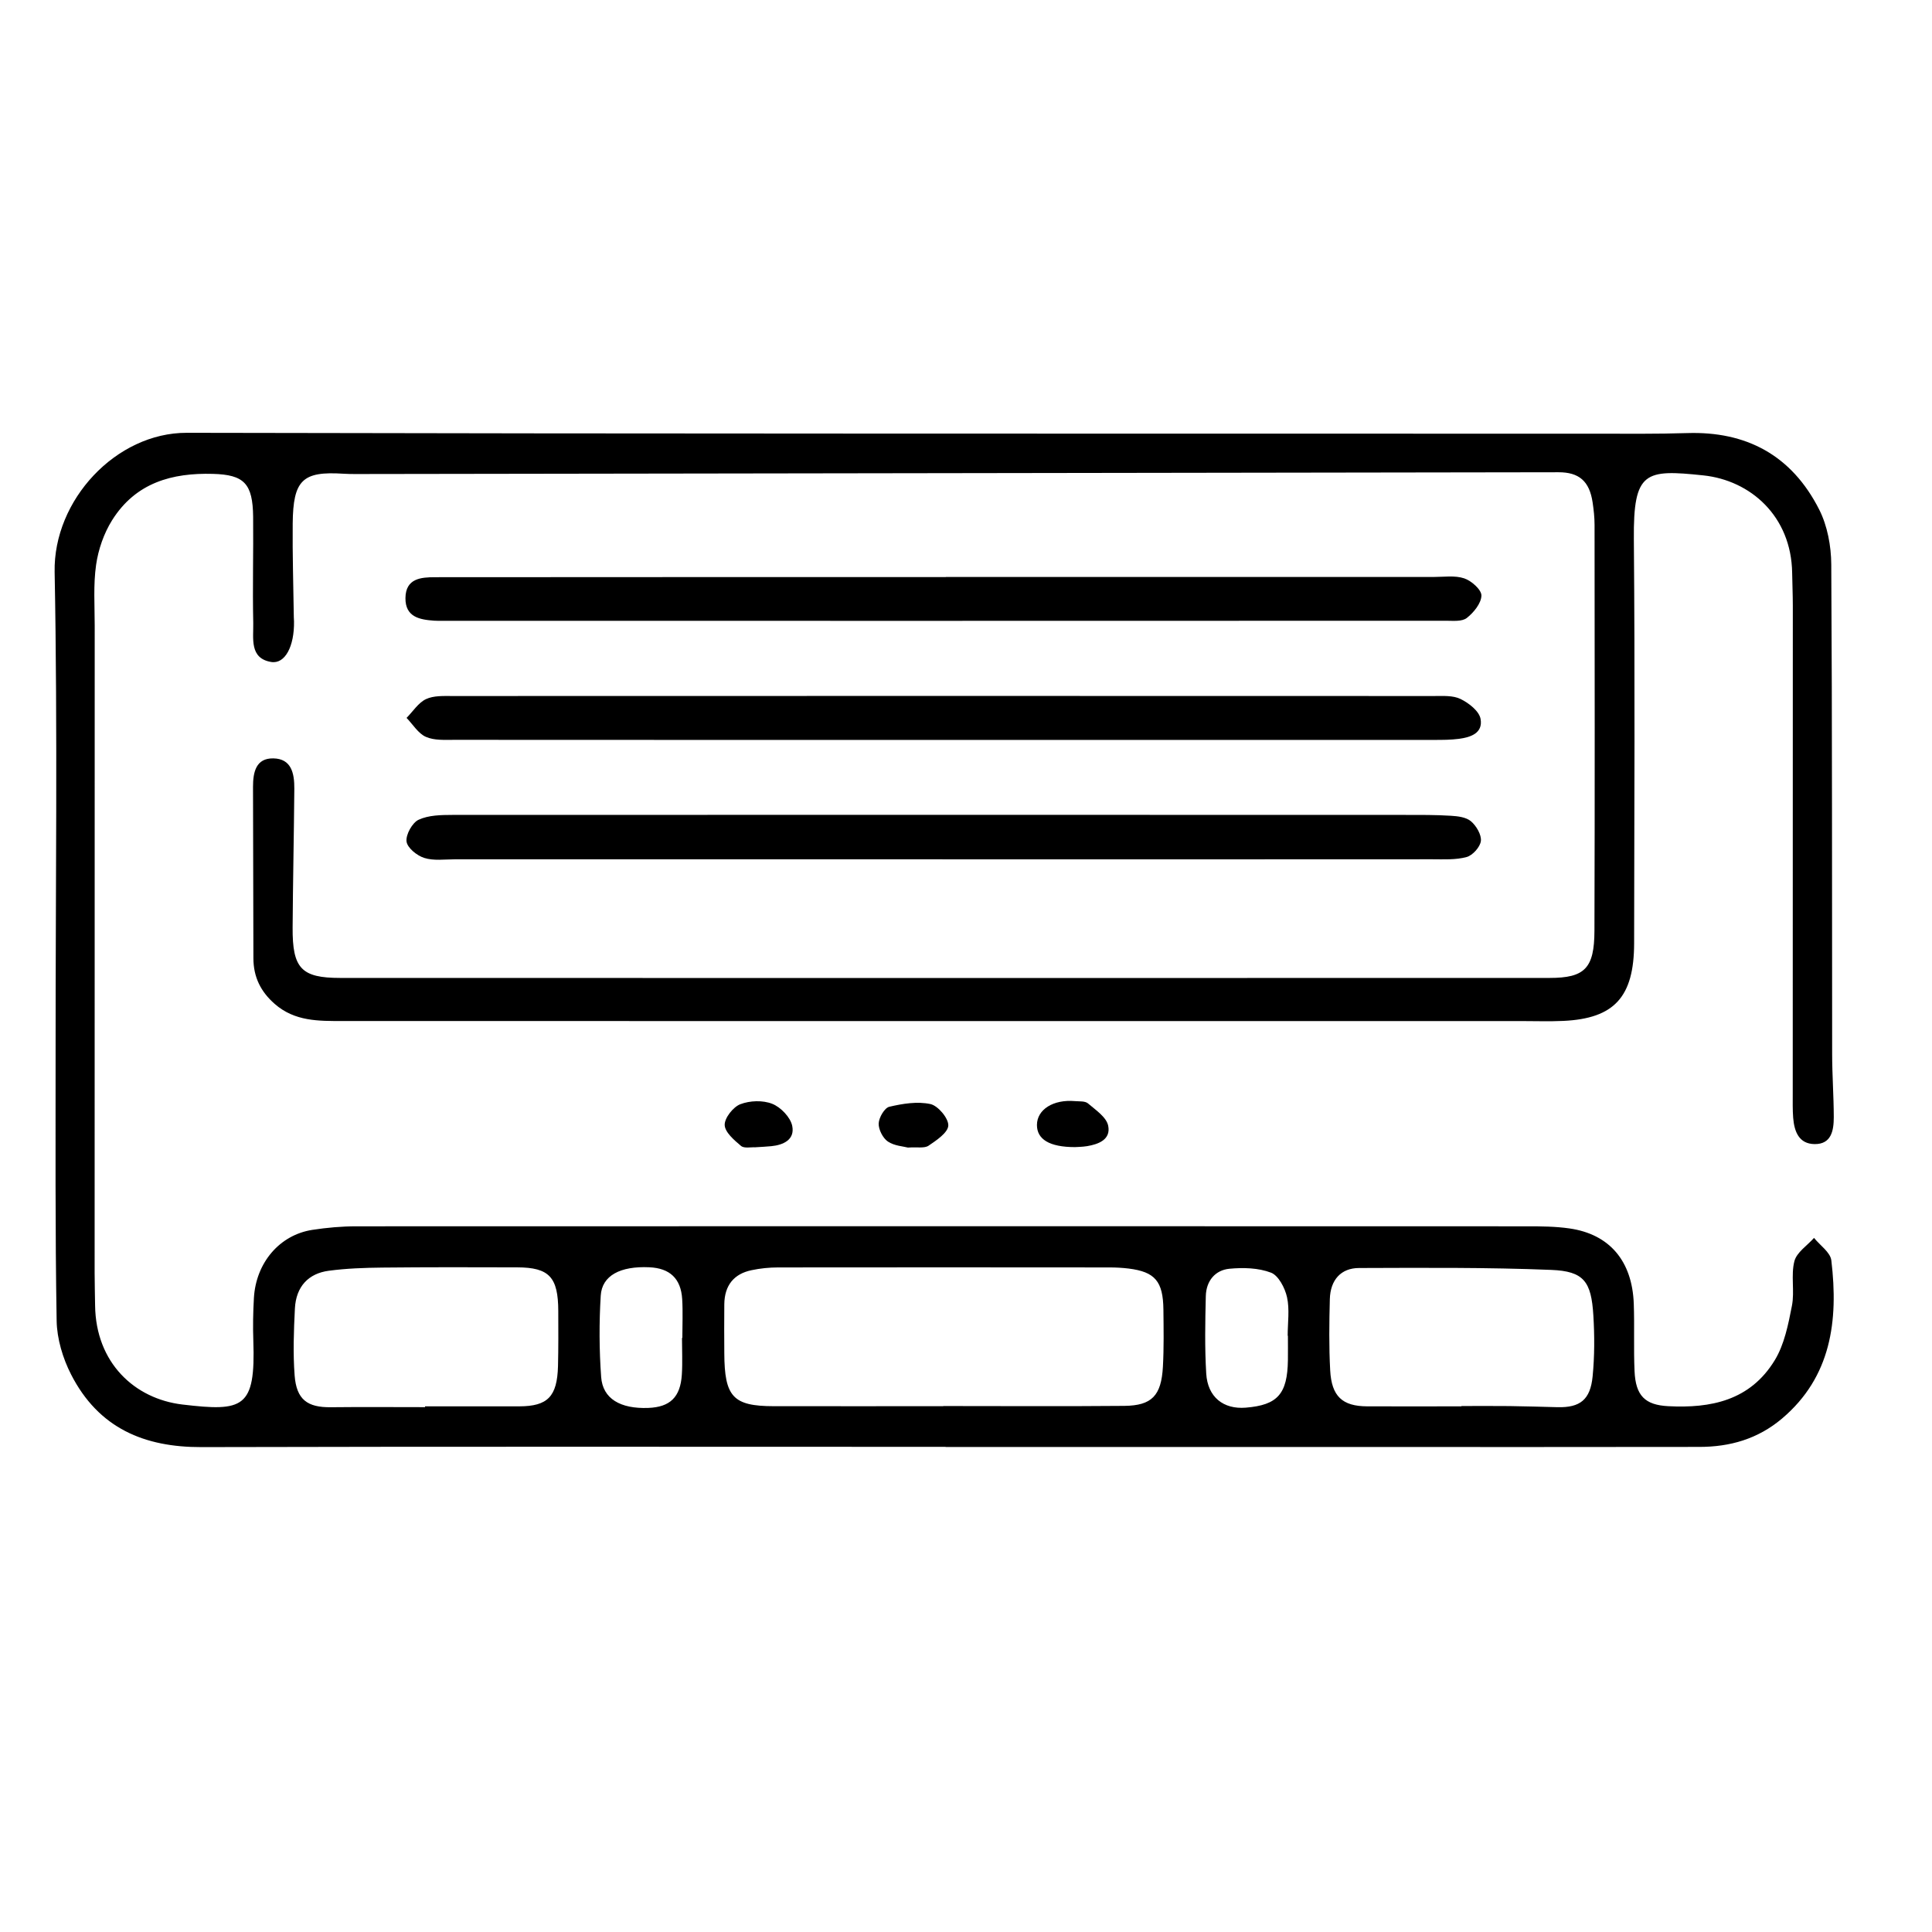
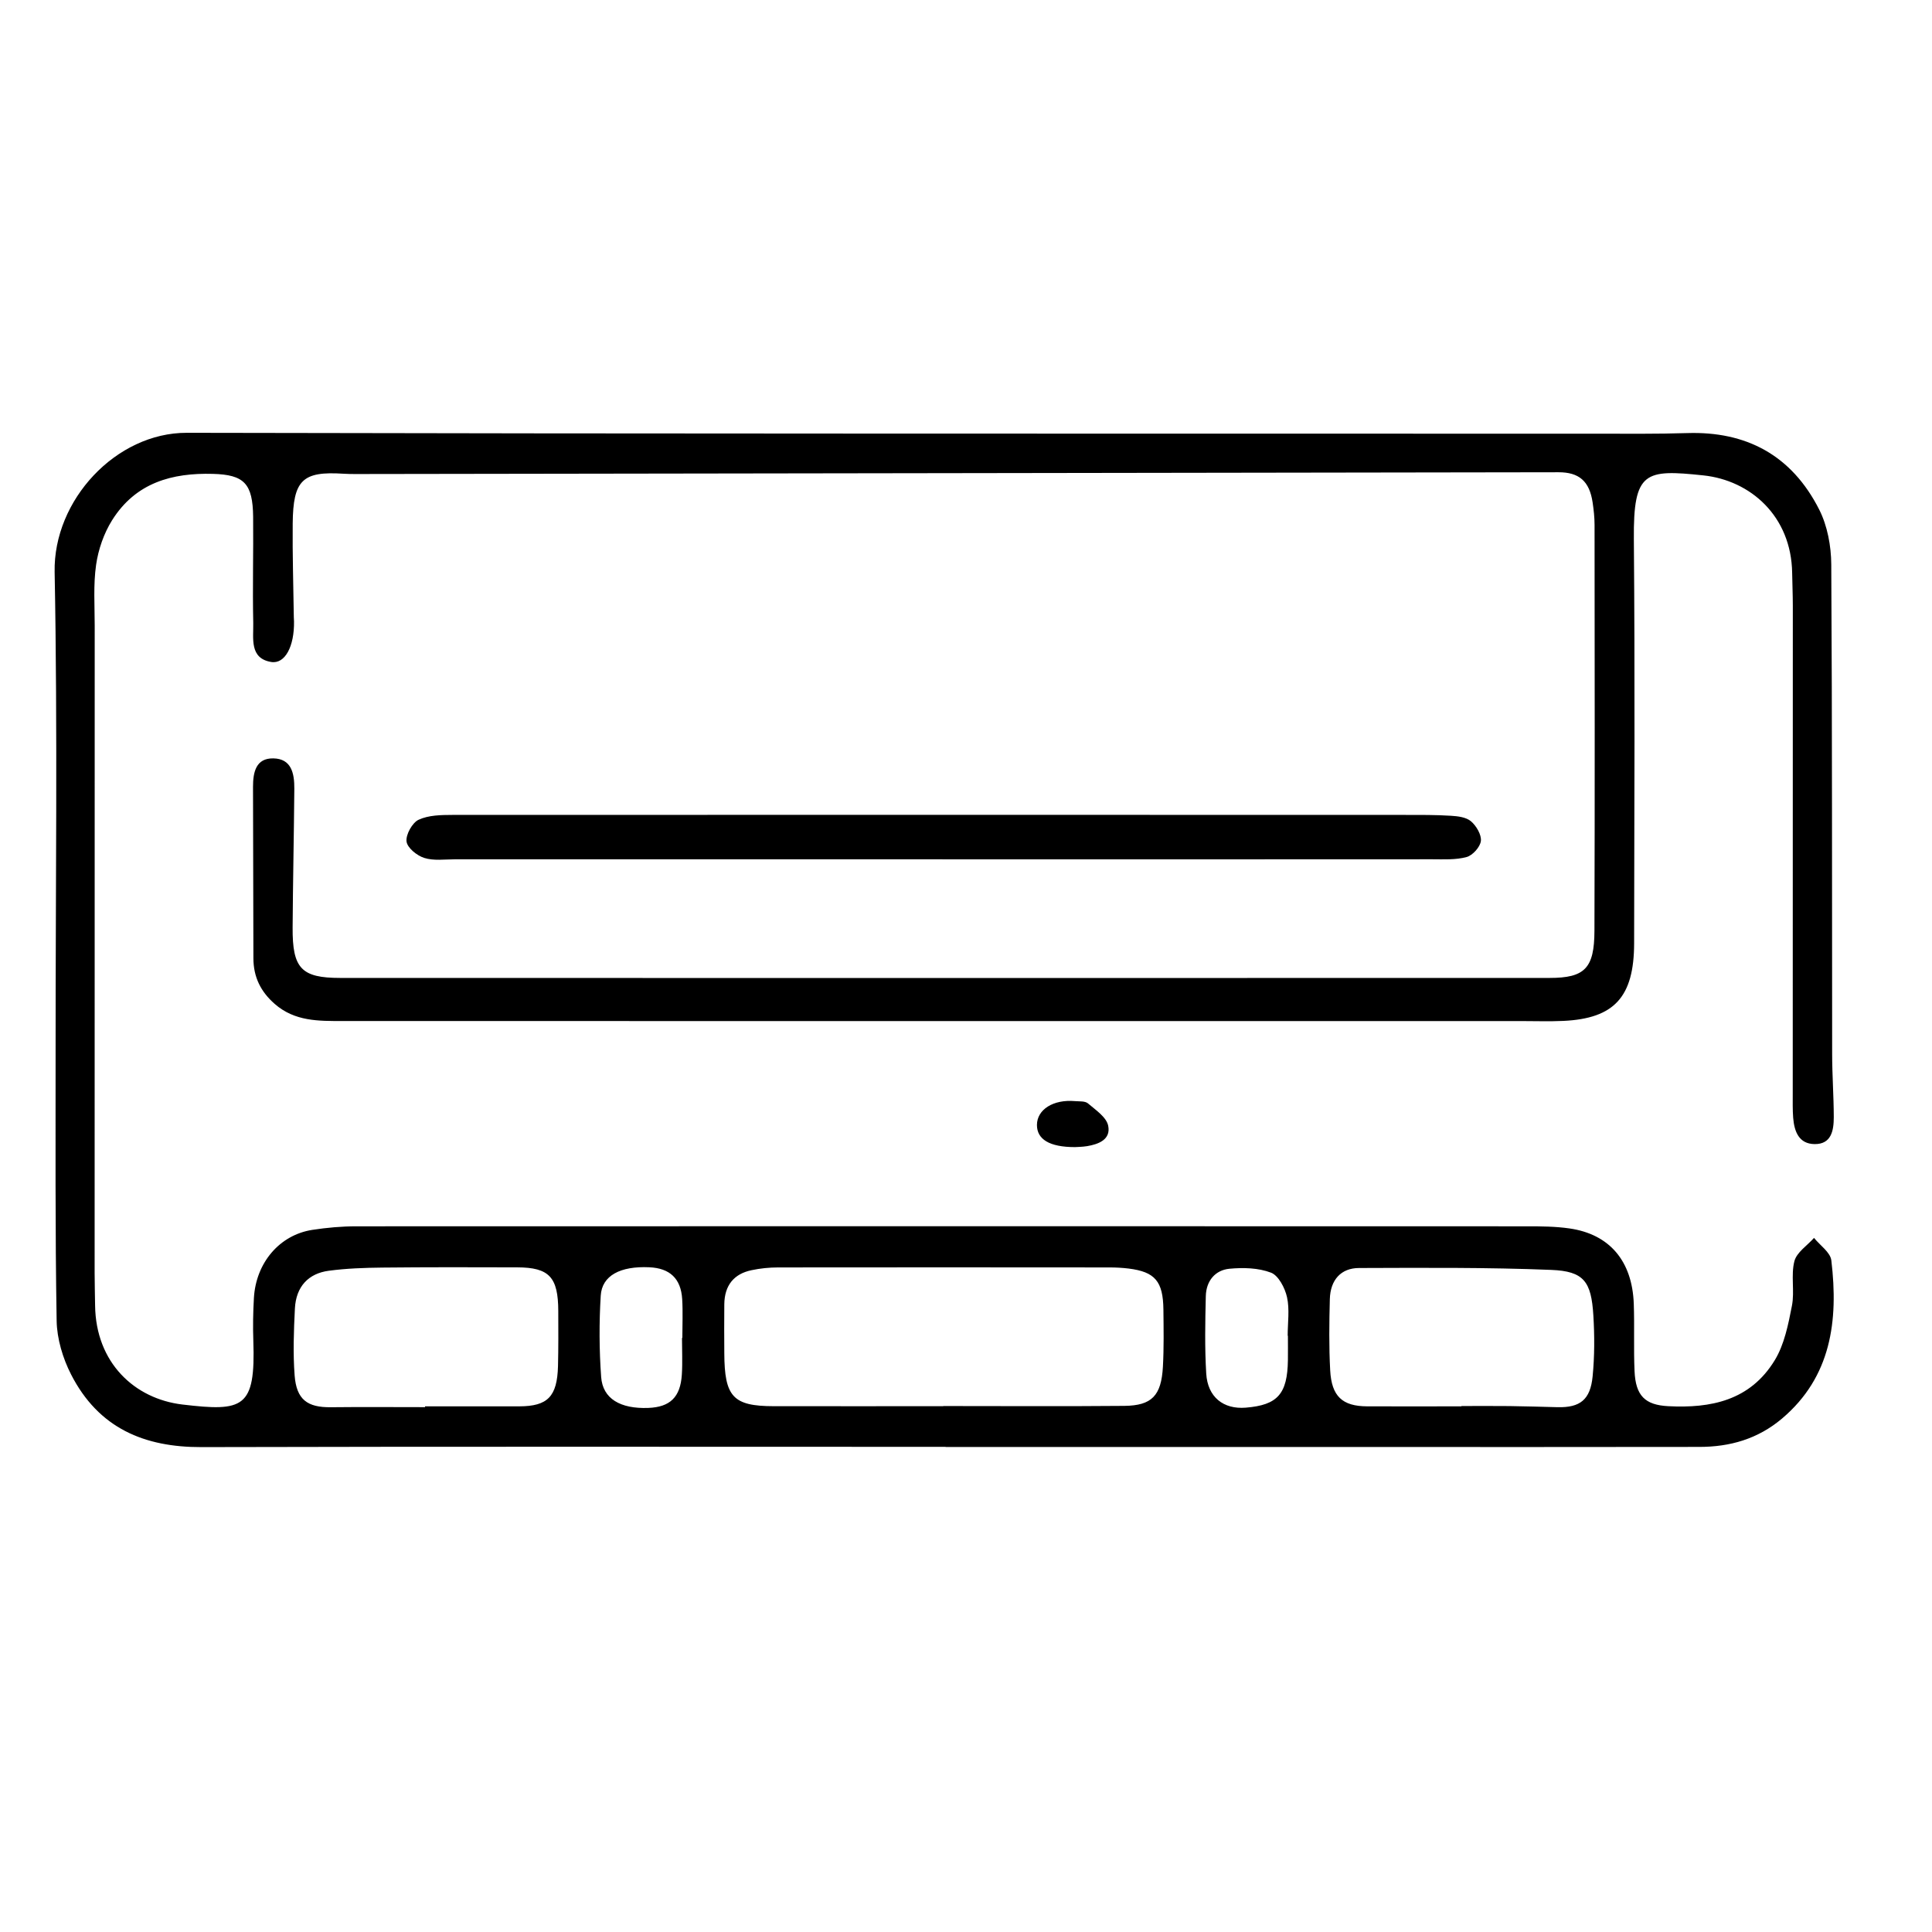
<svg xmlns="http://www.w3.org/2000/svg" id="uuid-d2b6c5e0-fa58-4cd5-a629-84f189cccbbf" data-name="Layer 1" viewBox="0 0 500 500">
  <path d="M244.74,374.44c-64.22,0-128.44-.09-192.66,.07-14.59,.03-26.53-4.78-33.7-18.83-2.12-4.15-3.64-9.19-3.72-13.86-.4-23.4-.26-46.81-.27-70.22-.02-41.19,.54-82.38-.25-123.55-.36-18.65,15.91-36.08,34.2-36.04,121.62,.27,243.25,.2,364.87,.23,7.82,0,15.64,.09,23.46-.16,15.13-.48,26.97,5.6,34.17,19.86,2.08,4.13,3.06,9.35,3.09,14.09,.26,42.24,.17,84.48,.23,126.72,0,5.45,.41,10.9,.42,16.35,0,3.52-.64,7.05-4.99,6.99-4-.06-5.23-3.19-5.52-6.82-.16-2.1-.11-4.22-.11-6.33,0-42.07,.02-84.13,.02-126.2,0-2.81-.13-5.63-.17-8.44-.21-14.74-10.81-23.99-22.99-25.27-15.06-1.58-18.13-1.13-17.98,16.53,.3,34.85,.12,69.7,.07,104.55-.02,13.92-5.14,19.48-18.31,20.1-3.65,.17-7.32,.04-10.98,.04-101.66,0-203.32,.02-304.98-.01-6.14,0-12.35,.13-17.55-4.43-3.56-3.12-5.51-6.89-5.51-11.85,0-14.78-.1-29.57-.1-44.35,0-3.78,.76-7.42,5.26-7.34,4.69,.08,5.46,3.89,5.43,7.85-.1,11.96-.36,23.92-.44,35.89-.07,10.61,2.23,13.08,12.33,13.08,104.32,.03,208.64,.03,312.96,0,9.11,0,11.59-2.48,11.62-12.2,.11-35.02,.06-70.05,.03-105.07,0-1.93-.22-3.87-.5-5.78-.82-5.54-3.53-7.83-8.85-7.82-103.82,.17-207.63,.32-311.45,.46-1,0-2-.02-2.99-.08-10.58-.68-13.02,1.6-13.13,12.89-.08,8.09,.18,16.18,.29,24.28,0,.35,.05,.7,.05,1.05,.1,6.45-2.32,11.09-5.91,10.5-5.68-.94-4.55-6.15-4.64-10.11-.2-9.15,.06-18.3-.03-27.45-.09-8.65-2.35-10.9-10.41-11.12-10.5-.29-19.97,2.22-26.11,12.03-2.1,3.36-3.55,7.52-4.12,11.51-.74,5.17-.36,10.53-.36,15.81-.02,55.79-.02,111.59-.02,167.38,0,2.82,.09,5.63,.12,8.45,.17,14.88,10.23,24.2,22.59,25.67,15.78,1.87,18.96,.97,18.36-16.5-.13-3.69-.06-7.4,.15-11.08,.53-9.12,6.65-16.31,15.12-17.62,3.77-.58,7.61-.92,11.42-.92,100.99-.04,201.99-.03,302.98,0,3.65,0,7.34,.03,10.95,.55,10.36,1.49,16.24,8.41,16.64,19.51,.21,5.8-.06,11.62,.2,17.42,.28,6.39,2.74,8.76,8.71,9.07,10.97,.57,21.2-1.41,27.59-11.92,2.46-4.04,3.49-9.24,4.43-14.07,.73-3.73-.3-7.88,.63-11.51,.6-2.33,3.32-4.05,5.09-6.05,1.55,1.94,4.23,3.72,4.48,5.83,1.87,15.67-.06,30.16-12.75,40.91-6.3,5.33-13.52,7.34-21.34,7.35-29.78,.06-59.56,.02-89.35,.02-35.27,0-70.54,0-105.82,0v.02Zm-.63-10.52v-.04c15.62,0,31.24,.1,46.86-.04,7.12-.07,9.58-2.64,9.99-10.14,.27-4.91,.18-9.84,.13-14.76-.08-7.34-2.17-9.79-8.99-10.64-1.65-.2-3.31-.29-4.97-.29-28.58-.02-57.16-.04-85.74,0-2.31,0-4.66,.24-6.92,.72-4.48,.94-6.97,3.87-7.02,8.82-.04,4.22-.03,8.44,0,12.66,.05,11.3,2.27,13.7,12.8,13.71,14.62,.02,29.25,0,43.87,0Zm-134.11,.25c0-.07,0-.14,0-.21,8.13,0,16.27,.01,24.4,0,7.35-.02,9.8-2.53,10.01-10.41,.12-4.74,.08-9.48,.07-14.22-.02-8.82-2.33-11.31-10.65-11.34-11.62-.04-23.24-.06-34.86,.06-4.63,.05-9.29,.21-13.88,.82-5.24,.69-8.48,4.07-8.77,9.77-.29,5.76-.51,11.59-.07,17.32,.48,6.27,3.31,8.3,9.37,8.23,8.13-.09,16.26-.02,24.39-.02Zm268.22-.2s0-.06,0-.09c4.15,0,8.3-.04,12.45,.01,4.15,.05,8.29,.19,12.44,.29,5.79,.13,8.47-1.9,9.06-7.98,.51-5.2,.51-10.52,.19-15.75-.53-8.8-2.45-11.46-10.89-11.8-16.57-.67-33.17-.54-49.76-.49-4.64,.01-7.41,3.05-7.55,8.04-.16,6.14-.24,12.3,.09,18.43,.36,6.77,3.17,9.3,9.56,9.33,8.13,.04,16.27,0,24.4,0Zm-201.72-17.72s.06,0,.09,0c0-3.34,.16-6.69-.04-10.02-.32-5.35-3.2-8.02-8.51-8.26-7.48-.34-12.25,2.12-12.57,7.34-.43,7-.4,14.08,.11,21.07,.41,5.62,4.98,8.26,12.19,7.99,5.63-.21,8.32-2.77,8.69-8.62,.2-3.15,.04-6.33,.04-9.49Zm156.81-.56s-.04,0-.06,0c0-3.34,.53-6.81-.17-9.97-.53-2.41-2.23-5.62-4.13-6.35-3.29-1.26-7.18-1.35-10.75-1.02-3.65,.34-6.05,3.08-6.14,7.12-.16,6.67-.29,13.36,.11,20.01,.37,6.1,4.46,9.3,10.25,8.82,8.21-.67,10.76-3.53,10.89-12.3,.03-2.11,0-4.22,0-6.32Z" />
-   <path d="M244.79,149.32c42.08,0,84.15,0,126.23,0,2.66,0,5.49-.45,7.92,.36,1.85,.61,4.48,2.94,4.45,4.45-.04,2.01-2.02,4.42-3.77,5.79-1.26,.99-3.52,.73-5.33,.73-86.65,.03-173.3,.03-259.95,.02-.67,0-1.33,0-2-.04-3.68-.26-7.46-.91-7.41-5.85,.05-5.11,4.04-5.39,7.63-5.4,44.07-.04,88.15-.03,132.22-.03v-.05Z" />
  <path d="M243.93,222.39c-42.07,0-84.14,0-126.21,0-2.66,0-5.47,.42-7.93-.36-1.86-.58-4.38-2.6-4.58-4.26-.22-1.78,1.51-4.88,3.13-5.62,2.6-1.2,5.81-1.24,8.76-1.25,82.15-.04,164.29-.02,246.44,0,3.99,0,7.98-.03,11.96,.22,1.78,.11,3.91,.35,5.19,1.43,1.36,1.15,2.75,3.49,2.56,5.1-.19,1.58-2.15,3.73-3.69,4.15-2.83,.77-5.93,.58-8.91,.58-42.24,.03-84.47,.02-126.71,.02Z" />
-   <path d="M244.84,191.49c-42.42,0-84.85,.01-127.27-.02-2.48,0-5.19,.19-7.37-.78-1.96-.87-3.35-3.21-4.98-4.9,1.65-1.67,3.05-3.92,5.01-4.85,2.01-.95,4.56-.81,6.87-.81,84.68-.03,169.36-.03,254.04,0,2.31,0,4.89-.19,6.87,.78,2.1,1.03,4.79,3.1,5.16,5.14,.67,3.73-2.65,4.77-5.59,5.16-2.14,.28-4.31,.28-6.47,.28-42.09,.01-84.18,.01-126.27,.01Z" />
  <path d="M278.21,296.87c-6.65,0-9.86-2.04-9.85-5.74,.02-4,4.25-6.66,9.86-6.16,1.15,.1,2.59-.06,3.36,.6,1.98,1.7,4.77,3.54,5.22,5.78,.72,3.57-2.51,4.78-5.45,5.27-1.3,.21-2.63,.21-3.15,.25Z" />
-   <path d="M235.02,297c-1.22-.33-3.55-.43-5.25-1.58-1.27-.86-2.43-3.1-2.37-4.67,.07-1.55,1.53-4.04,2.75-4.32,3.46-.81,7.26-1.43,10.64-.7,1.95,.42,4.69,3.66,4.63,5.54-.06,1.84-3.06,3.85-5.1,5.23-1.1,.74-2.9,.32-5.32,.49Z" />
-   <path d="M195.53,296.92c-1.21-.08-2.92,.35-3.77-.37-1.75-1.48-4.17-3.54-4.21-5.42-.04-1.83,2.22-4.67,4.05-5.36,2.49-.95,5.81-1.07,8.26-.1,2.17,.86,4.71,3.46,5.17,5.72,.72,3.57-2.32,4.94-5.42,5.24-1.32,.13-2.64,.19-4.08,.28Z" />
</svg>